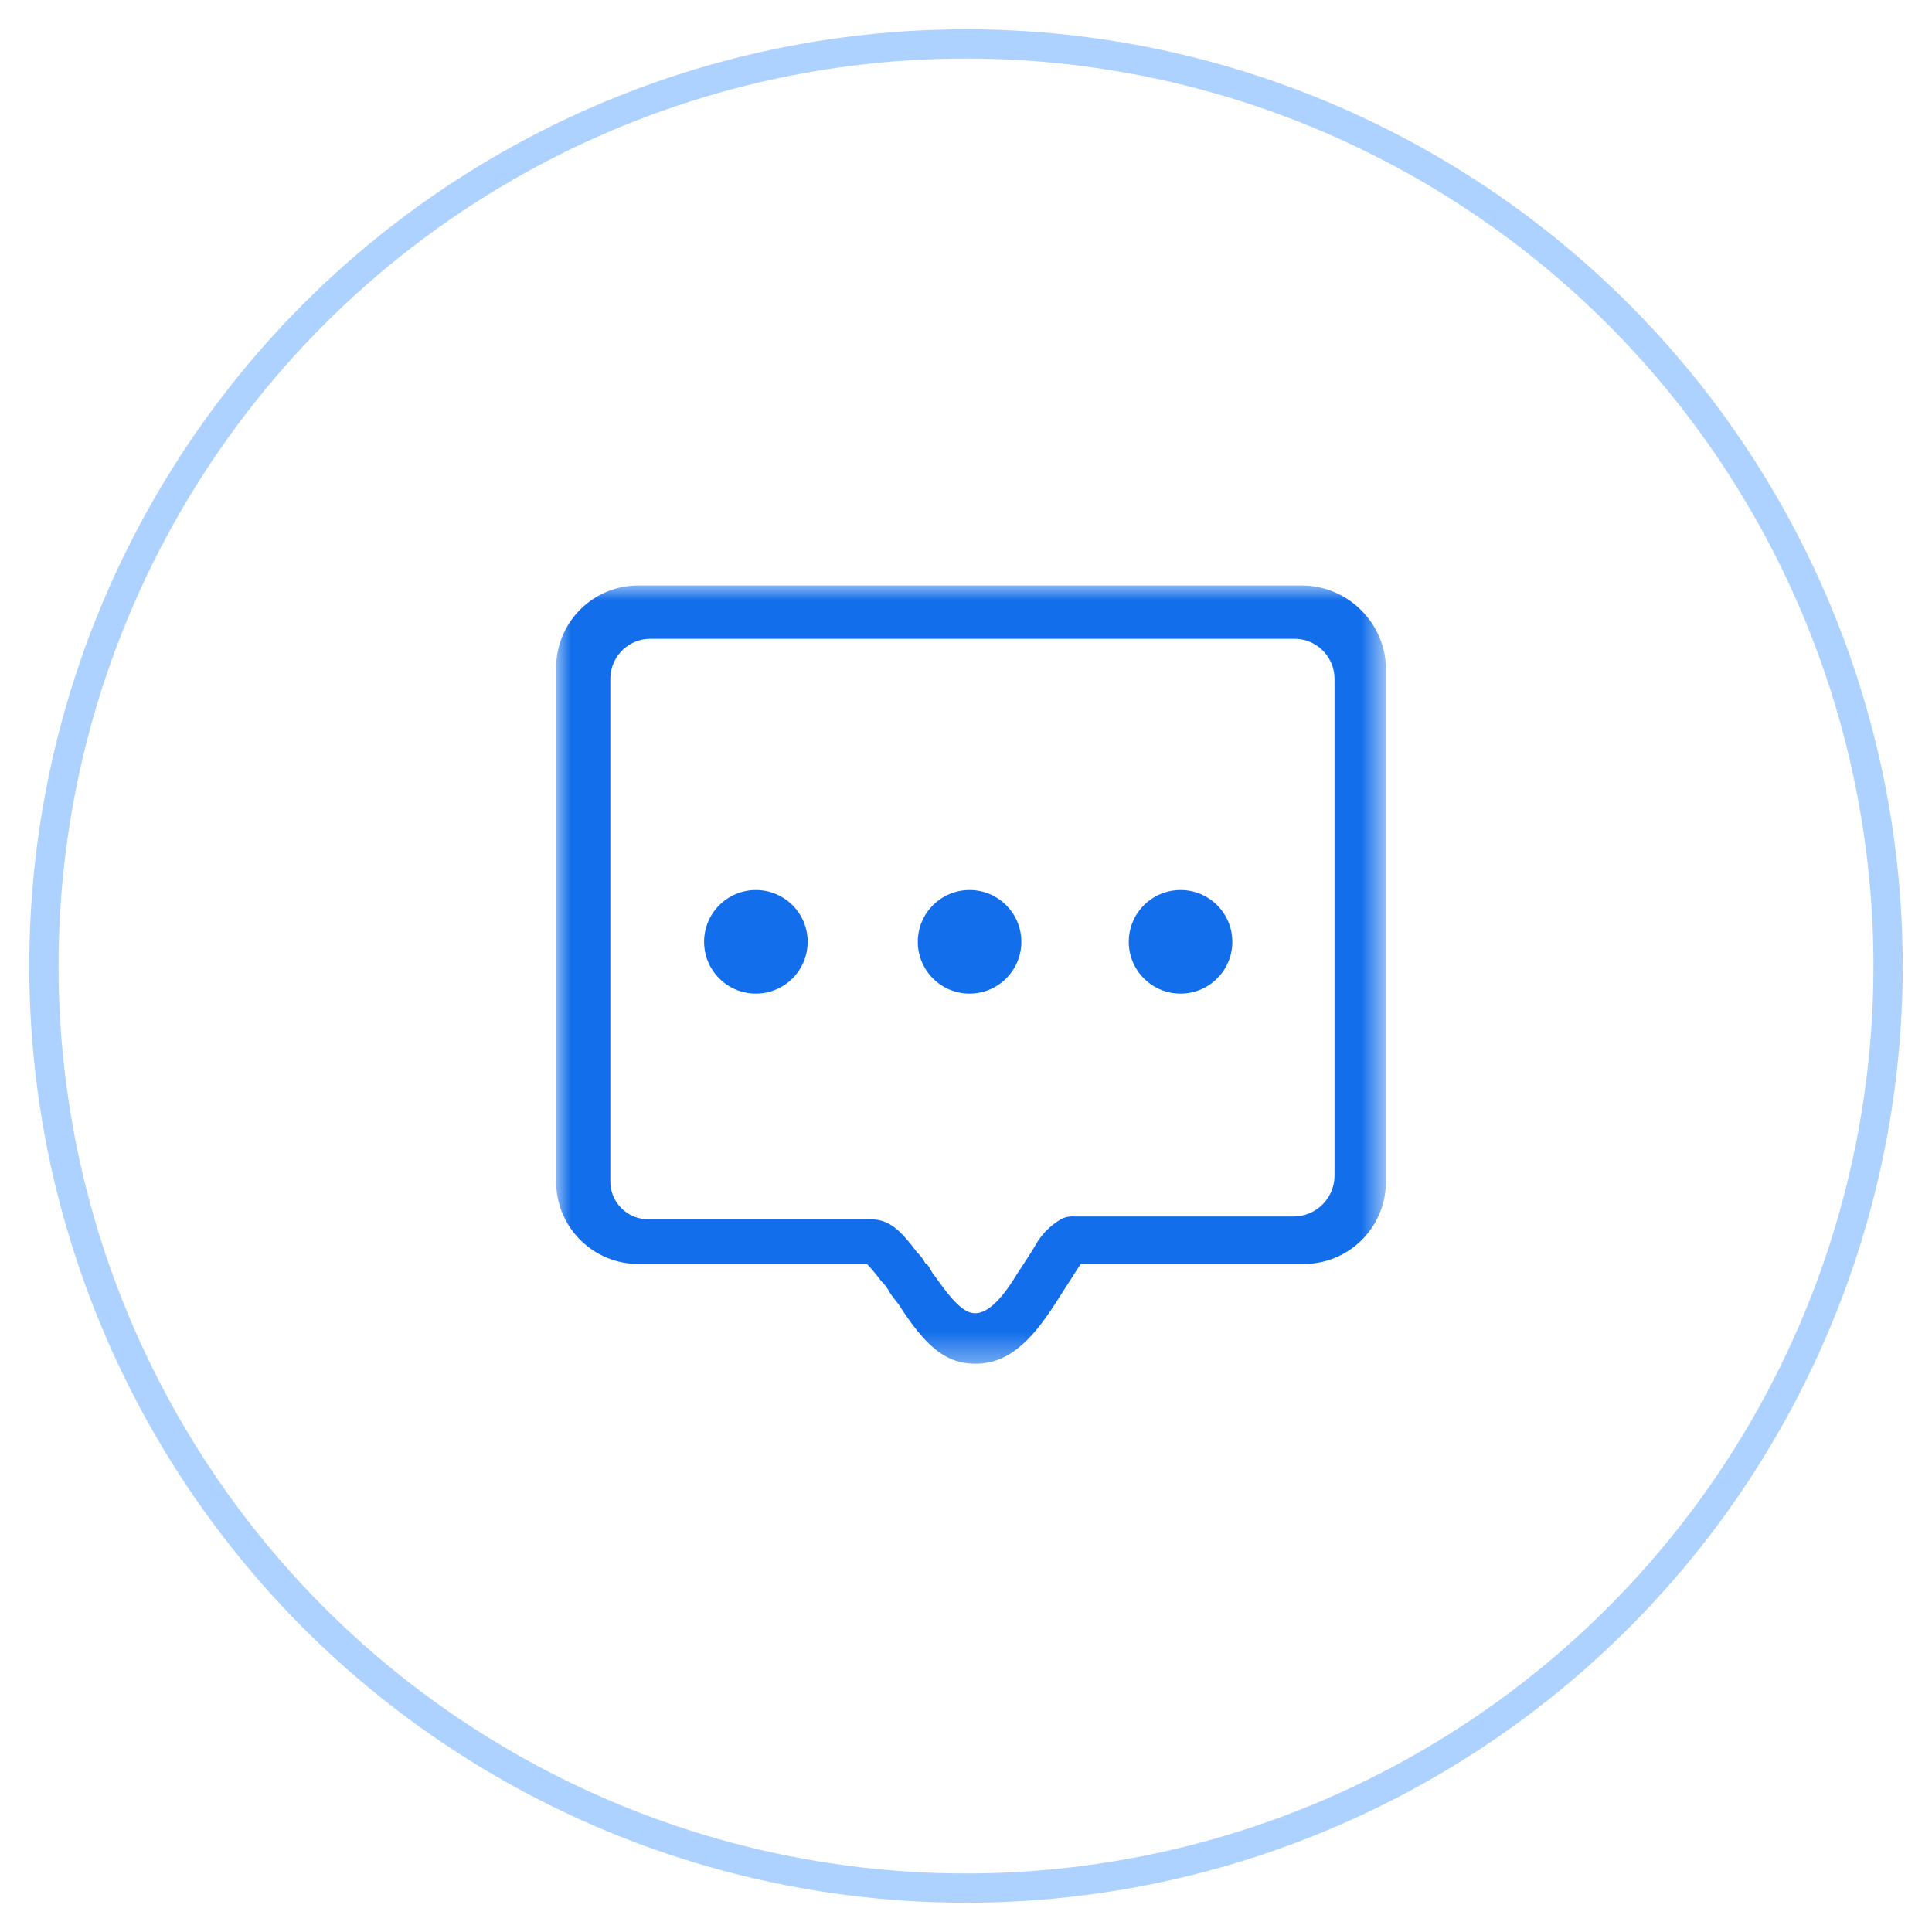
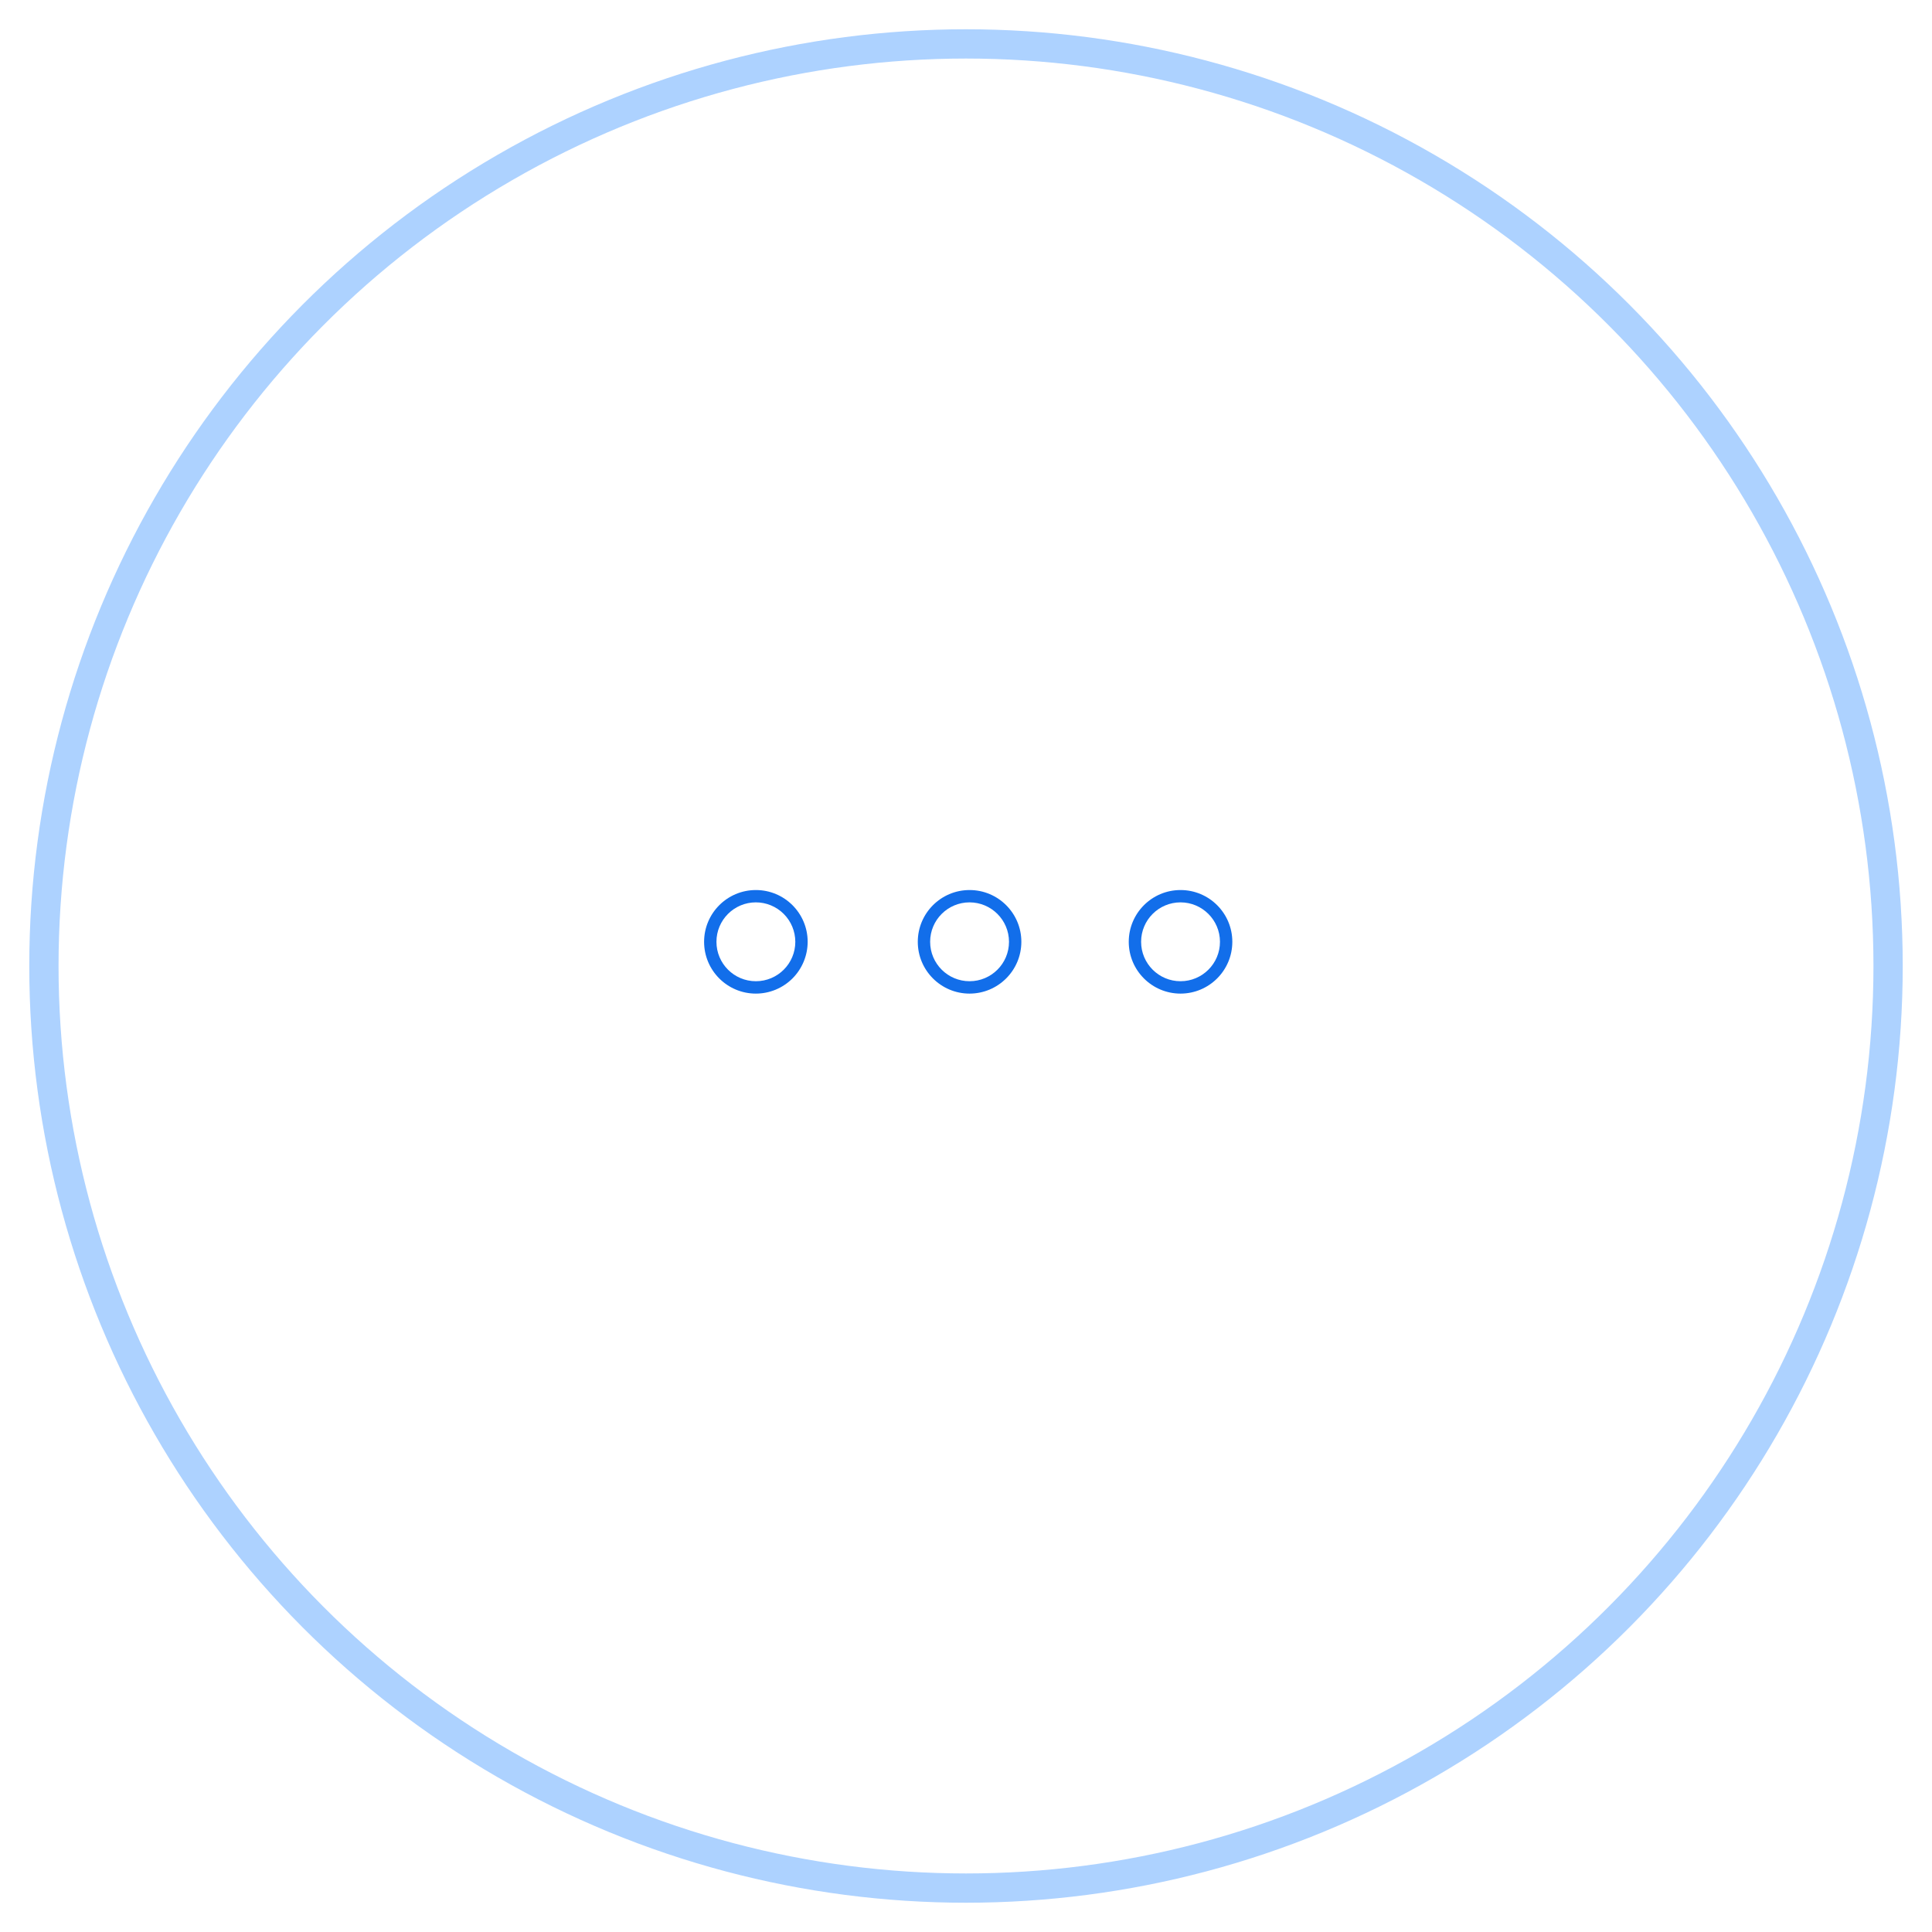
<svg xmlns="http://www.w3.org/2000/svg" xmlns:xlink="http://www.w3.org/1999/xlink" width="66px" height="66px" viewBox="0 0 66 66" version="1.1">
  <title>组 7282</title>
  <defs>
-     <rect id="path-1" x="0" y="0" width="28.341" height="26.624" />
-   </defs>
+     </defs>
  <g id="渠道合作页" stroke="none" stroke-width="1" fill="none" fill-rule="evenodd">
    <g transform="translate(-838, -2799)" id="编组-7">
      <g transform="translate(370, 2800)">
        <g id="组-7282" transform="translate(469, 0)">
          <g id="椭圆_445">
-             <circle id="椭圆形" cx="32" cy="32" r="32" />
            <circle id="椭圆形" stroke="#ADD2FF" cx="32" cy="32" r="31.5" />
          </g>
          <g id="组_7281" transform="translate(17.037, 18.786)">
            <g id="组_7278-Clipped" transform="translate(0.963, 0.214)">
              <mask id="mask-2" fill="white">
                <use xlink:href="#path-1" />
              </mask>
              <g id="矩形_2229" />
              <g id="组_7278" mask="url(#mask-2)" fill="#126EEA" fill-rule="nonzero">
                <g id="组_7277">
-                   <path d="M25.419,-0 L2.824,-0 C1.298,-0.009 0.044,1.202 1.13686838e-13,2.727 L1.13686838e-13,20.452 C0.044,21.977 1.298,23.188 2.824,23.179 L10.615,23.179 C10.79,23.363 10.952,23.558 11.102,23.763 C11.222,23.874 11.321,24.006 11.394,24.152 C11.483,24.288 11.581,24.418 11.686,24.542 C12.563,25.905 13.244,26.587 14.316,26.587 C15.388,26.587 16.166,25.905 17.043,24.542 C17.725,23.471 17.92,23.179 17.92,23.179 L25.52,23.179 C27.046,23.189 28.301,21.978 28.345,20.452 L28.345,2.727 C28.256,1.183 26.969,-0.018 25.423,-0 L25.419,-0 Z M26.589,20.207 C26.562,20.967 25.933,21.566 25.173,21.557 L17.713,21.557 C17.55,21.543 17.386,21.576 17.241,21.652 C16.89,21.859 16.598,22.151 16.391,22.502 C16.296,22.691 15.73,23.541 15.73,23.541 C15.164,24.485 14.691,24.863 14.314,24.863 C13.937,24.863 13.559,24.485 12.898,23.541 C12.803,23.446 12.709,23.163 12.614,23.163 C12.544,23.021 12.448,22.893 12.331,22.785 C11.764,22.03 11.387,21.652 10.726,21.652 L3.172,21.652 C2.819,21.661 2.478,21.524 2.228,21.274 C1.978,21.024 1.841,20.683 1.85,20.33 L1.85,3.144 C1.877,2.388 2.51,1.797 3.266,1.822 L25.173,1.822 C25.929,1.797 26.562,2.388 26.589,3.144 L26.589,20.207 Z" id="路径_17267" />
-                 </g>
+                   </g>
              </g>
            </g>
            <g id="组_7280" transform="translate(6.011, 10.618)" fill="#126EEA" fill-rule="nonzero">
-               <path d="M0.211,1.769 C0.211,2.629 0.909,3.327 1.769,3.327 C2.629,3.327 3.327,2.629 3.327,1.769 C3.327,0.909 2.629,0.211 1.769,0.211 C0.909,0.211 0.211,0.909 0.211,1.769 L0.211,1.769 Z M7.511,1.769 C7.511,2.629 8.209,3.327 9.069,3.327 C9.929,3.327 10.627,2.629 10.627,1.769 C10.627,0.909 9.929,0.211 9.069,0.211 C8.209,0.211 7.511,0.909 7.511,1.769 L7.511,1.769 Z M14.718,1.769 C14.718,2.629 15.416,3.327 16.276,3.327 C17.136,3.327 17.834,2.629 17.834,1.769 C17.834,0.909 17.136,0.211 16.276,0.211 C15.416,0.211 14.718,0.909 14.718,1.769 L14.718,1.769 Z" id="路径_17268" />
              <path d="M16.281,3.539 C15.304,3.539 14.512,2.747 14.512,1.77 C14.512,0.793 15.304,0.001 16.281,0.001 C17.258,0.001 18.05,0.793 18.05,1.77 C18.049,2.747 17.258,3.538 16.281,3.539 L16.281,3.539 Z M16.281,0.422 C15.537,0.422 14.934,1.025 14.934,1.769 C14.934,2.513 15.537,3.116 16.281,3.116 C17.025,3.116 17.628,2.513 17.628,1.769 C17.627,1.026 17.024,0.423 16.281,0.422 Z M9.074,3.539 C8.097,3.539 7.305,2.747 7.305,1.77 C7.305,0.793 8.097,0.001 9.074,0.001 C10.051,0.001 10.843,0.793 10.843,1.77 C10.842,2.747 10.05,3.538 9.073,3.539 L9.074,3.539 Z M9.074,0.422 C8.33,0.422 7.727,1.025 7.727,1.769 C7.727,2.513 8.33,3.116 9.074,3.116 C9.818,3.116 10.421,2.513 10.421,1.769 C10.42,1.025 9.817,0.423 9.073,0.422 L9.074,0.422 Z M1.774,3.539 C0.797,3.539 0.005,2.747 0.005,1.77 C0.005,0.793 0.797,0.001 1.774,0.001 C2.751,0.001 3.543,0.793 3.543,1.77 C3.542,2.24 3.355,2.69 3.023,3.022 C2.69,3.354 2.239,3.54 1.769,3.539 L1.774,3.539 Z M1.774,0.422 C1.03,0.422 0.427,1.025 0.427,1.769 C0.427,2.513 1.03,3.116 1.774,3.116 C2.518,3.116 3.121,2.513 3.121,1.769 C3.12,1.411 2.978,1.068 2.724,0.815 C2.471,0.563 2.127,0.421 1.769,0.422 L1.774,0.422 Z" id="路径_17269" />
            </g>
          </g>
        </g>
      </g>
    </g>
  </g>
</svg>